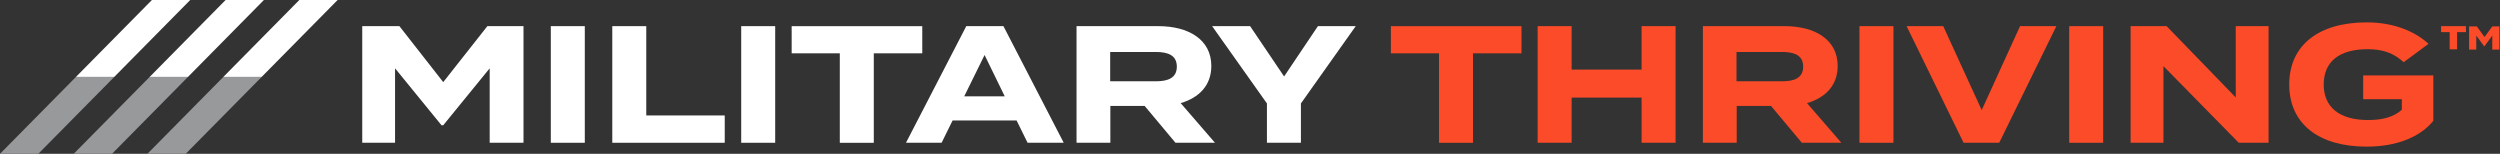
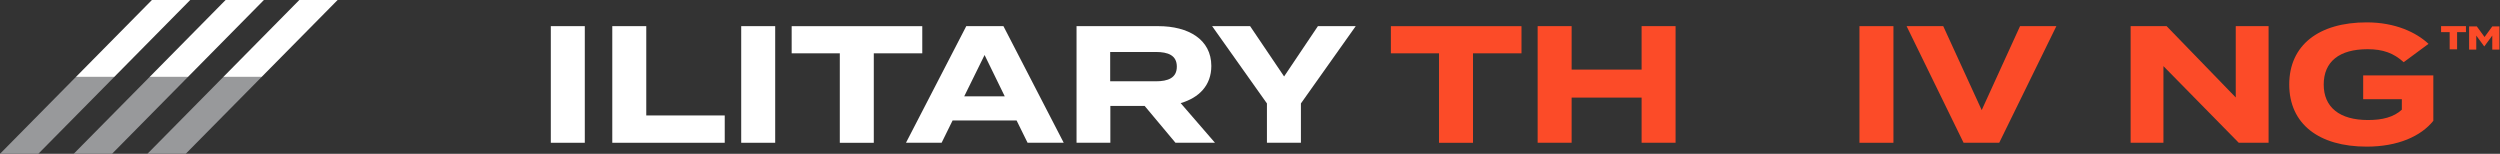
<svg xmlns="http://www.w3.org/2000/svg" id="b" viewBox="0 0 873.98 53.77">
  <rect x="0" y="0" width="873.98" height="53.77" fill="#333333" stroke="none" />
  <defs>
    <style>.d{fill:#fc4b28;}.e{fill:#fff;}.f{fill:#98999b;}</style>
  </defs>
  <g id="c">
    <polygon class="e" points="53.11 0 26.55 26.89 39.94 26.89 66.5 0 53.11 0" />
    <polygon class="e" points="78.87 0 52.32 26.89 65.71 26.89 92.26 0 78.87 0" />
    <polygon class="e" points="104.64 0 78.08 26.89 91.47 26.89 118.03 0 104.64 0" />
    <polygon class="f" points="26.55 26.89 0 53.77 13.39 53.77 39.95 26.89 26.55 26.89" />
    <polygon class="f" points="52.32 26.89 25.76 53.77 39.16 53.77 65.71 26.89 52.32 26.89" />
    <polygon class="f" points="78.08 26.89 51.53 53.77 64.92 53.77 91.48 26.89 78.08 26.89" />
-     <path class="e" d="M183.01,9.14v40.77h-11.82v-26.03l-16.25,19.92h-.58l-16.25-19.92v26.03h-11.47V9.14h12.99l15.32,19.57,15.43-19.57h12.64Z" />
    <path class="e" d="M192.56,49.91V9.14h11.88v40.77h-11.88Z" />
    <path class="e" d="M253.36,40.36v9.55h-39.31V9.14h11.88v31.22h27.43Z" />
    <path class="e" d="M259.12,49.91V9.14h11.88v40.77h-11.88Z" />
    <path class="e" d="M322.42,18.64h-16.95v31.28h-11.88v-31.28h-16.83v-9.49h45.66v9.49Z" />
    <path class="e" d="M355.39,42.11h-22.37l-3.84,7.8h-12.46l21.08-40.77h12.99l21.08,40.77h-12.64l-3.84-7.8ZM351.25,33.67l-7.05-14.44-7.11,14.44h14.15Z" />
    <path class="e" d="M410.94,49.91l-10.77-12.87h-12v12.87h-11.82V9.14h28.6c10.43,0,18.52,4.6,18.52,13.92,0,6.81-4.31,11.12-10.72,12.99l12,13.86h-13.8ZM404.07,28.42c4.25,0,7.34-1.16,7.34-5.13s-3.09-5.12-7.34-5.12h-15.96v10.25h15.96Z" />
    <path class="e" d="M437.03,9.14l11.88,17.59,11.82-17.59h13.22l-19.16,27.02v13.75h-11.88v-13.75l-19.16-27.02h13.28Z" />
    <path class="d" d="M531.9,18.64h-16.95v31.28h-11.88v-31.28h-16.83v-9.49h45.66v9.49Z" />
    <path class="d" d="M585.77,9.14v40.77h-11.88v-15.78h-24.46v15.78h-11.88V9.14h11.88v15.2h24.46v-15.2h11.88Z" />
-     <path class="d" d="M629.91,49.91l-10.77-12.87h-12v12.87h-11.82V9.14h28.6c10.43,0,18.52,4.6,18.52,13.92,0,6.81-4.31,11.12-10.72,12.99l12,13.86h-13.8ZM623.03,28.42c4.25,0,7.34-1.16,7.34-5.13s-3.09-5.12-7.34-5.12h-15.96v10.25h15.96Z" />
    <path class="d" d="M650.05,49.91V9.14h11.88v40.77h-11.88Z" />
    <path class="d" d="M679.34,9.14l13.45,29.35,13.4-29.35h12.7l-19.98,40.77h-12.46l-19.92-40.77h12.81Z" />
-     <path class="d" d="M723.37,49.91V9.14h11.88v40.77h-11.88Z" />
    <path class="d" d="M793.08,9.14v40.77h-10.43l-26.33-26.79v26.79h-11.47V9.14h12.58l24.17,24.93V9.14h11.47Z" />
    <path class="d" d="M850.68,42.23c-4.37,5.42-12.41,9.03-23.3,9.03-16.72,0-27.08-7.92-27.08-21.72s10.37-21.72,27.08-21.72c10.08,0,17.36,3.55,21.61,7.51l-8.68,6.41c-3.49-3.15-7.16-4.54-12.64-4.54-9.9,0-15.32,4.37-15.32,12.35s5.59,12.41,15.49,12.41c5.01,0,8.97-.99,11.82-3.61v-3.67h-13.51v-8.33h24.52v15.9Z" />
    <path class="d" d="M861.98,11.24h-3v6h-2.6v-6h-3v-2.1h8.7v2.1h-.1ZM873.78,9.24v8.1h-2.5v-4.9l-2.8,3.8h0l-2.8-3.8v4.9h-2.5v-8.1h2.7l2.7,3.7,2.7-3.7h2.7-.2Z" />
  </g>
</svg>